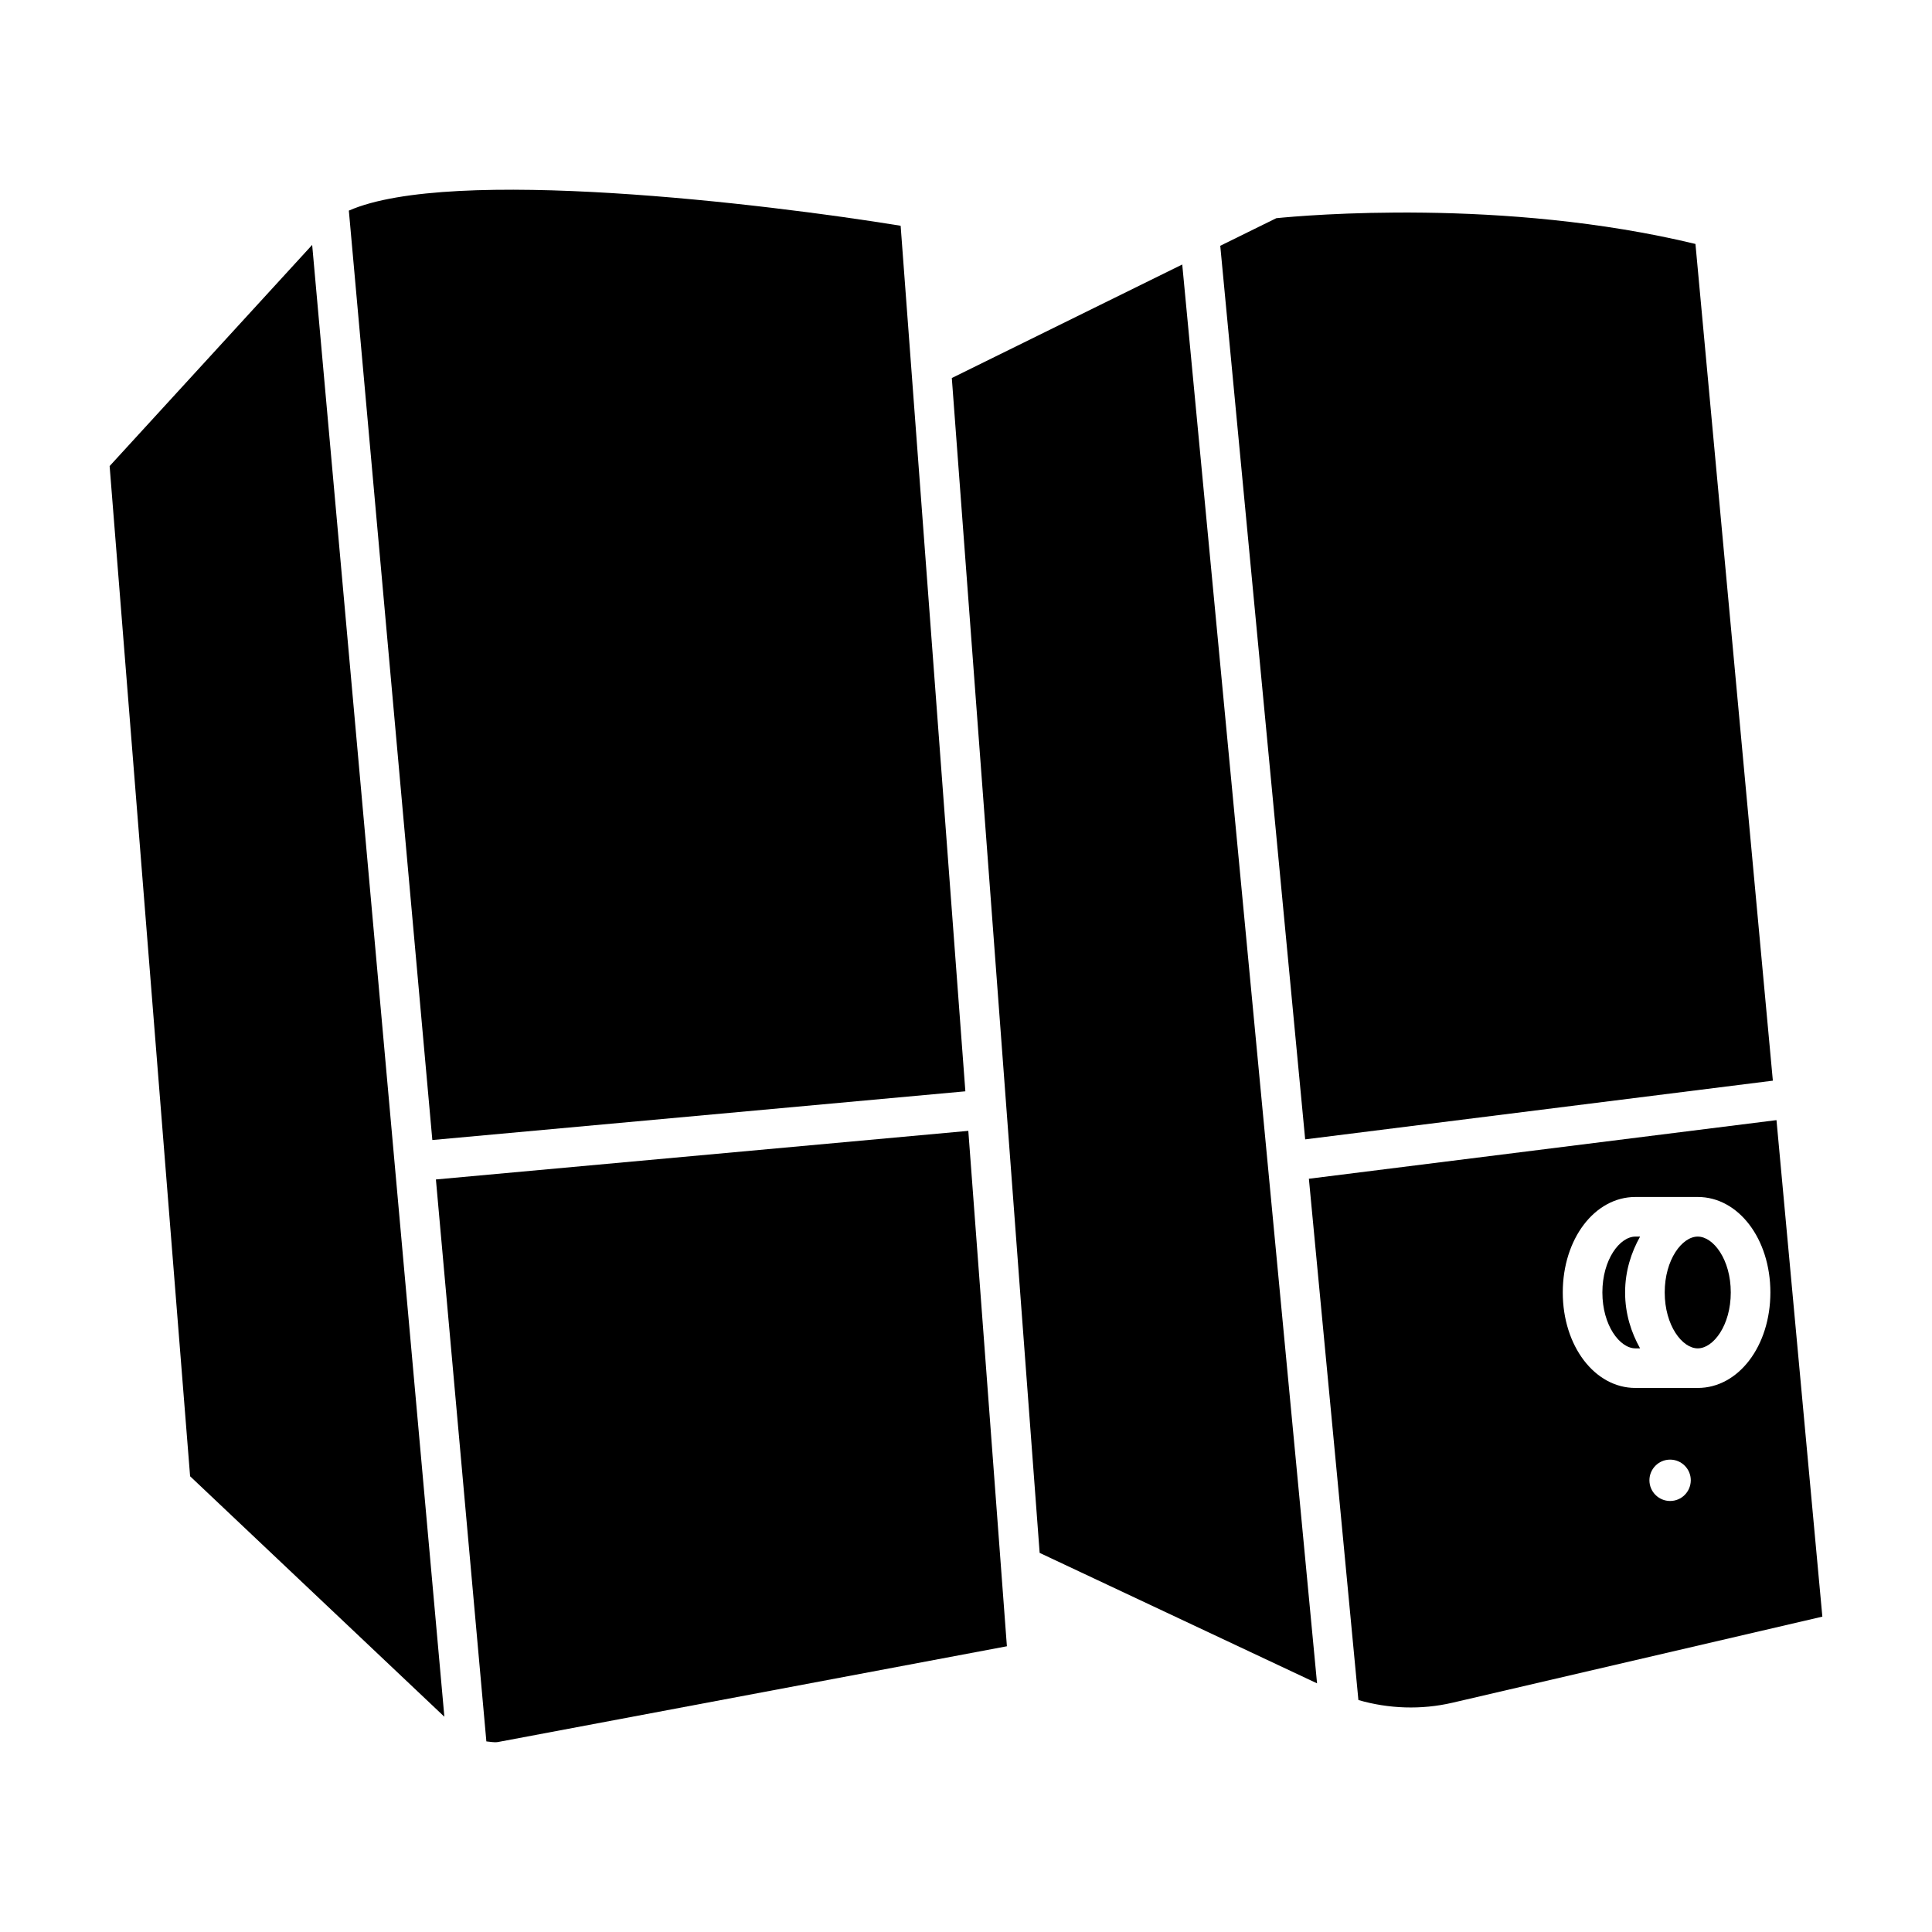
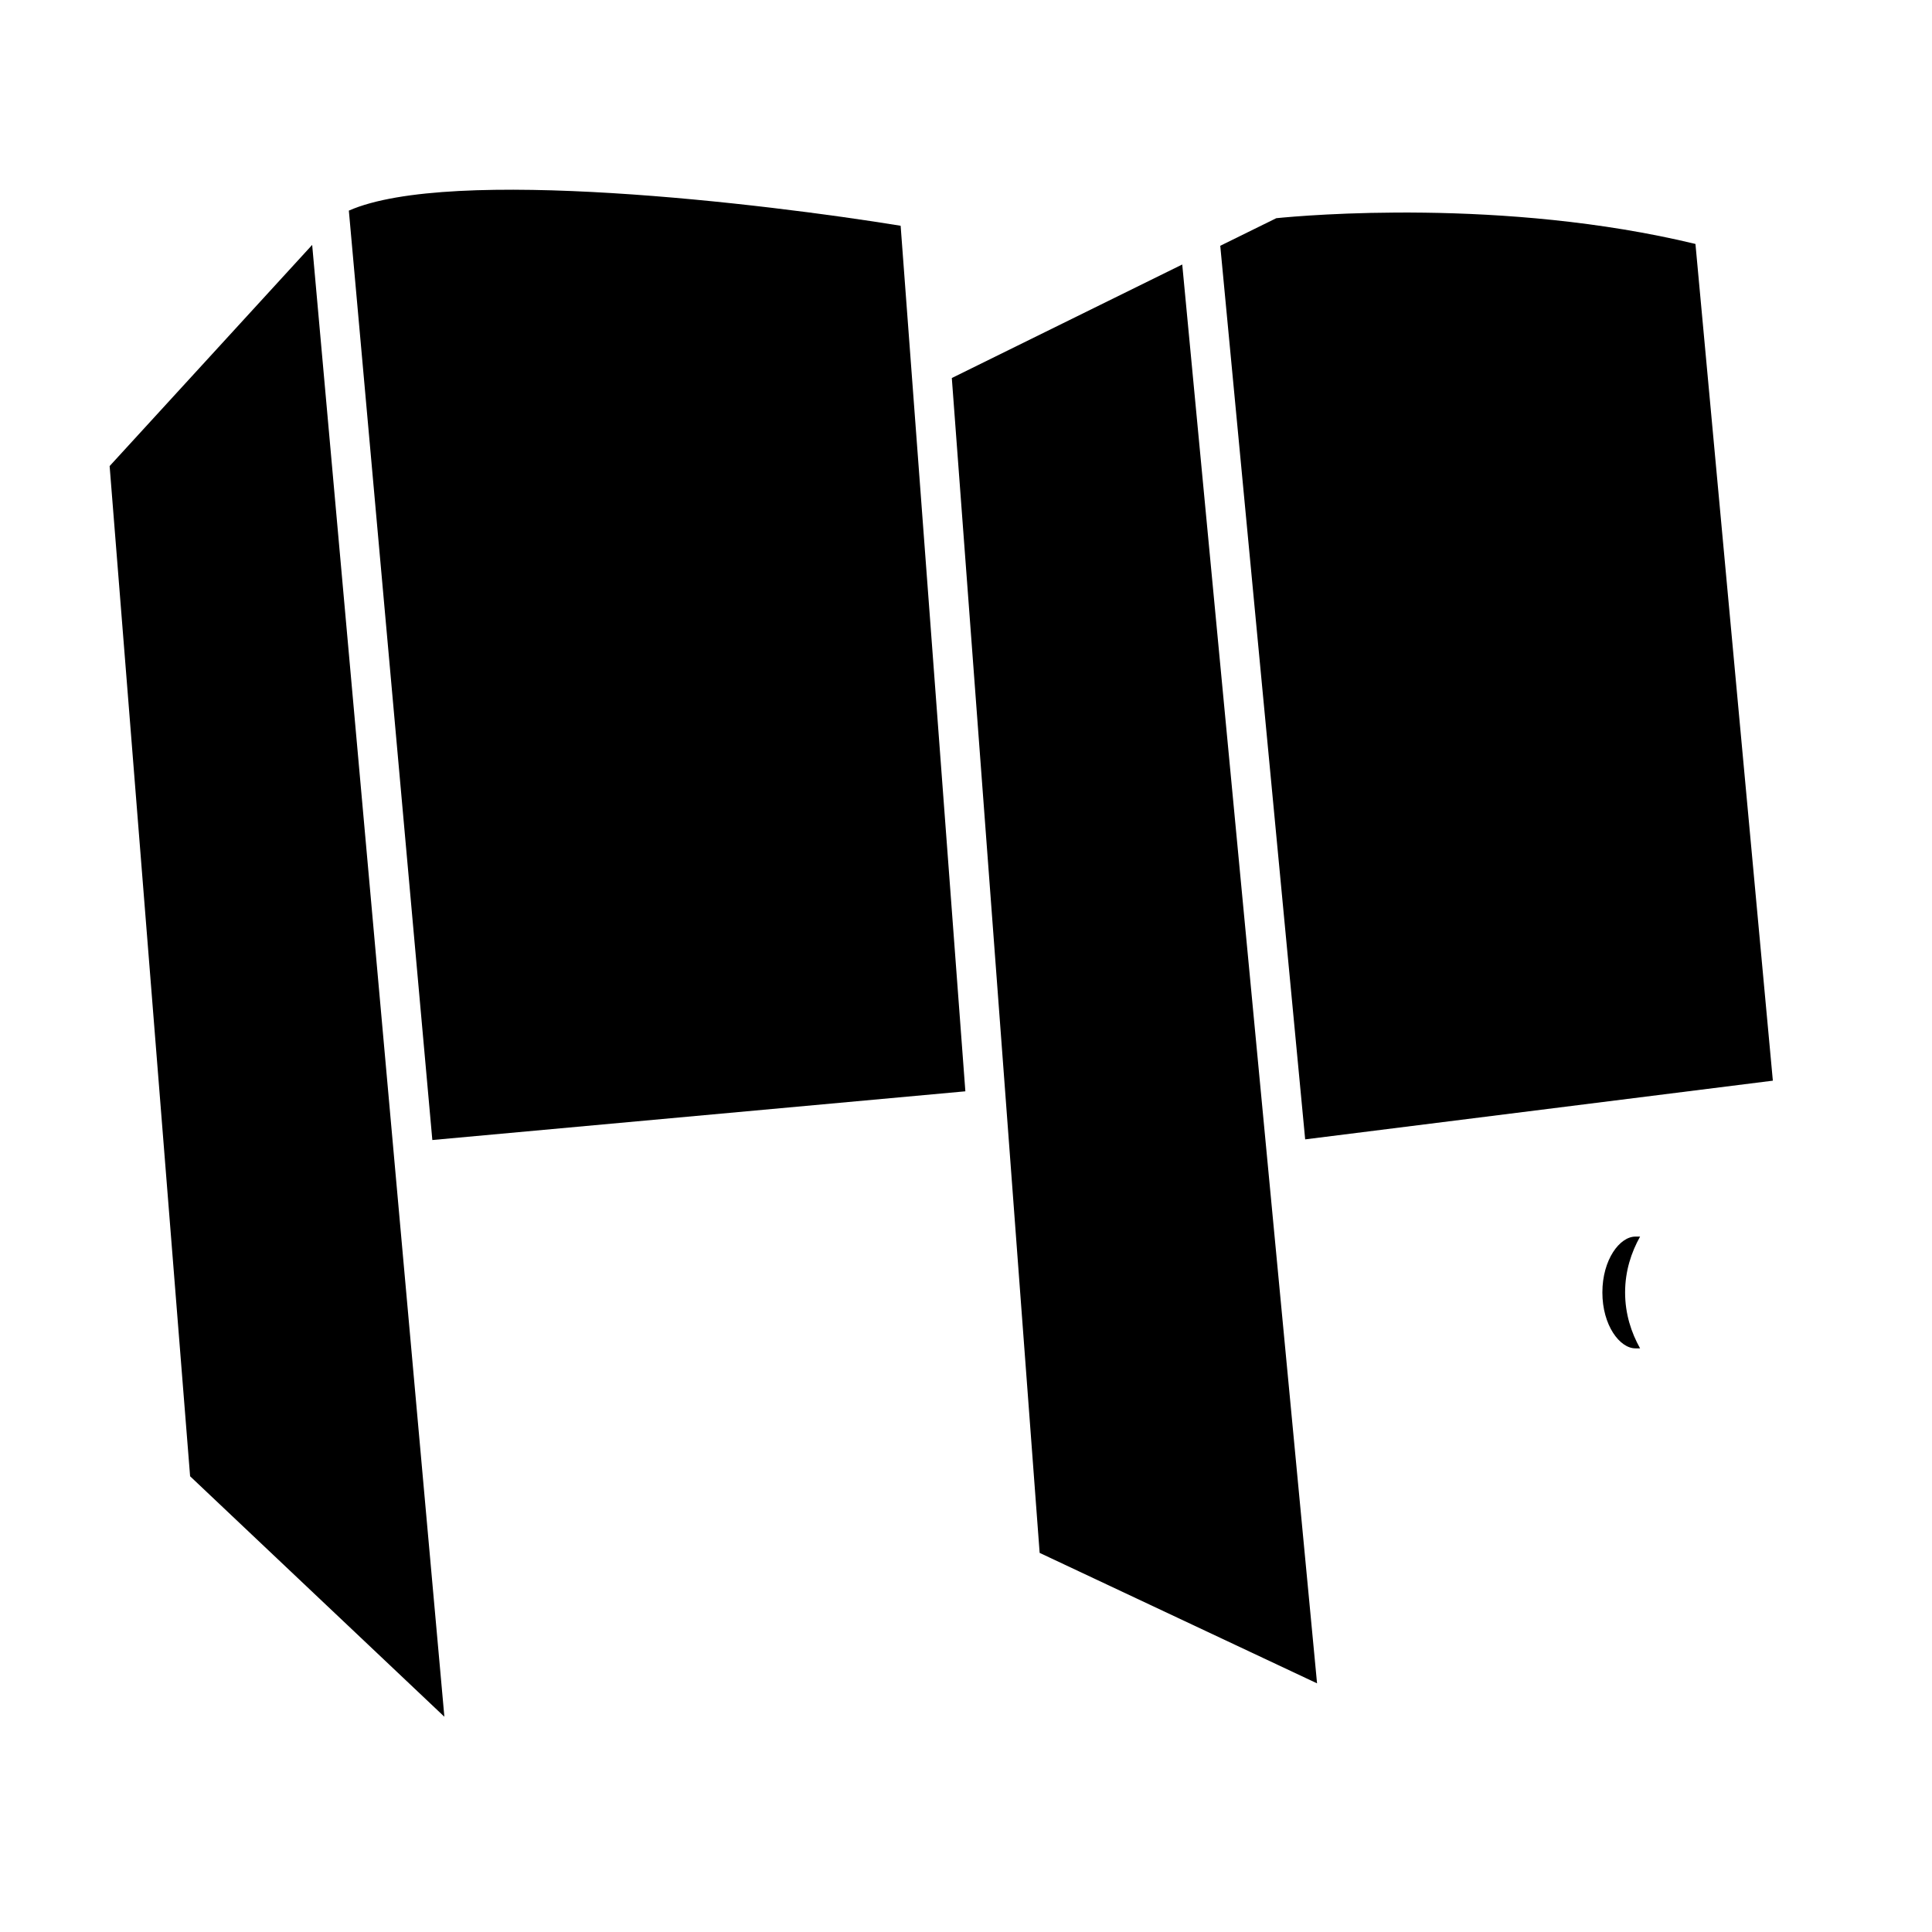
<svg xmlns="http://www.w3.org/2000/svg" fill="#000000" width="800px" height="800px" version="1.1" viewBox="144 144 512 512">
  <g>
    <path d="m396.24 244.18 23.277 311.35 73.516 34.574-35.727-376.01z" />
-     <path d="m593.92 501.33c4.137 0 8.754-6.086 8.754-14.82 0-8.734-4.617-14.801-8.754-14.801s-8.754 6.086-8.754 14.801c0 8.73 4.621 14.82 8.754 14.82z" />
    <path d="m399.83 433.21-17.152-229.38c-35.832-5.836-119.25-15.891-146.23-4.012l22.125 246.3z" />
    <path d="m248.58 452.31-21.852-243.41-53.676 58.613 21.328 267.71 67.383 63.73z" />
-     <path d="m259.52 456.57 13.371 148.92c1.027 0.082 2.016 0.336 3.066 0.168l134.88-25.379-10.223-136.59z" />
    <path d="m577.4 501.33h1.238c-2.332-4.176-3.969-9.109-3.969-14.82 0-5.688 1.637-10.621 3.969-14.801h-1.238c-4.137 0-8.754 6.086-8.754 14.801 0 8.73 4.617 14.82 8.754 14.82z" />
-     <path d="m503.99 594.53c8.062 2.332 16.668 2.625 24.898 0.715l98.055-22.82-12.156-131.58-123.92 15.535zm82.605-52.754c-3.023 0-5.481-2.457-5.481-5.481s2.457-5.481 5.481-5.481c3.023 0 5.481 2.457 5.481 5.481-0.023 3.047-2.457 5.481-5.481 5.481zm-9.195-80.566h16.52c10.789 0 19.25 11.105 19.25 25.297 0 14.191-8.438 25.316-19.25 25.316h-16.52c-10.789 0-19.25-11.125-19.25-25.316 0-14.191 8.461-25.297 19.25-25.297z" />
    <path d="m482.22 201.83-14.84 7.305 22.504 236.81 123.94-15.555-20.512-221.74c-50.777-12.258-103.68-7.578-111.09-6.824z" />
  </g>
</svg>